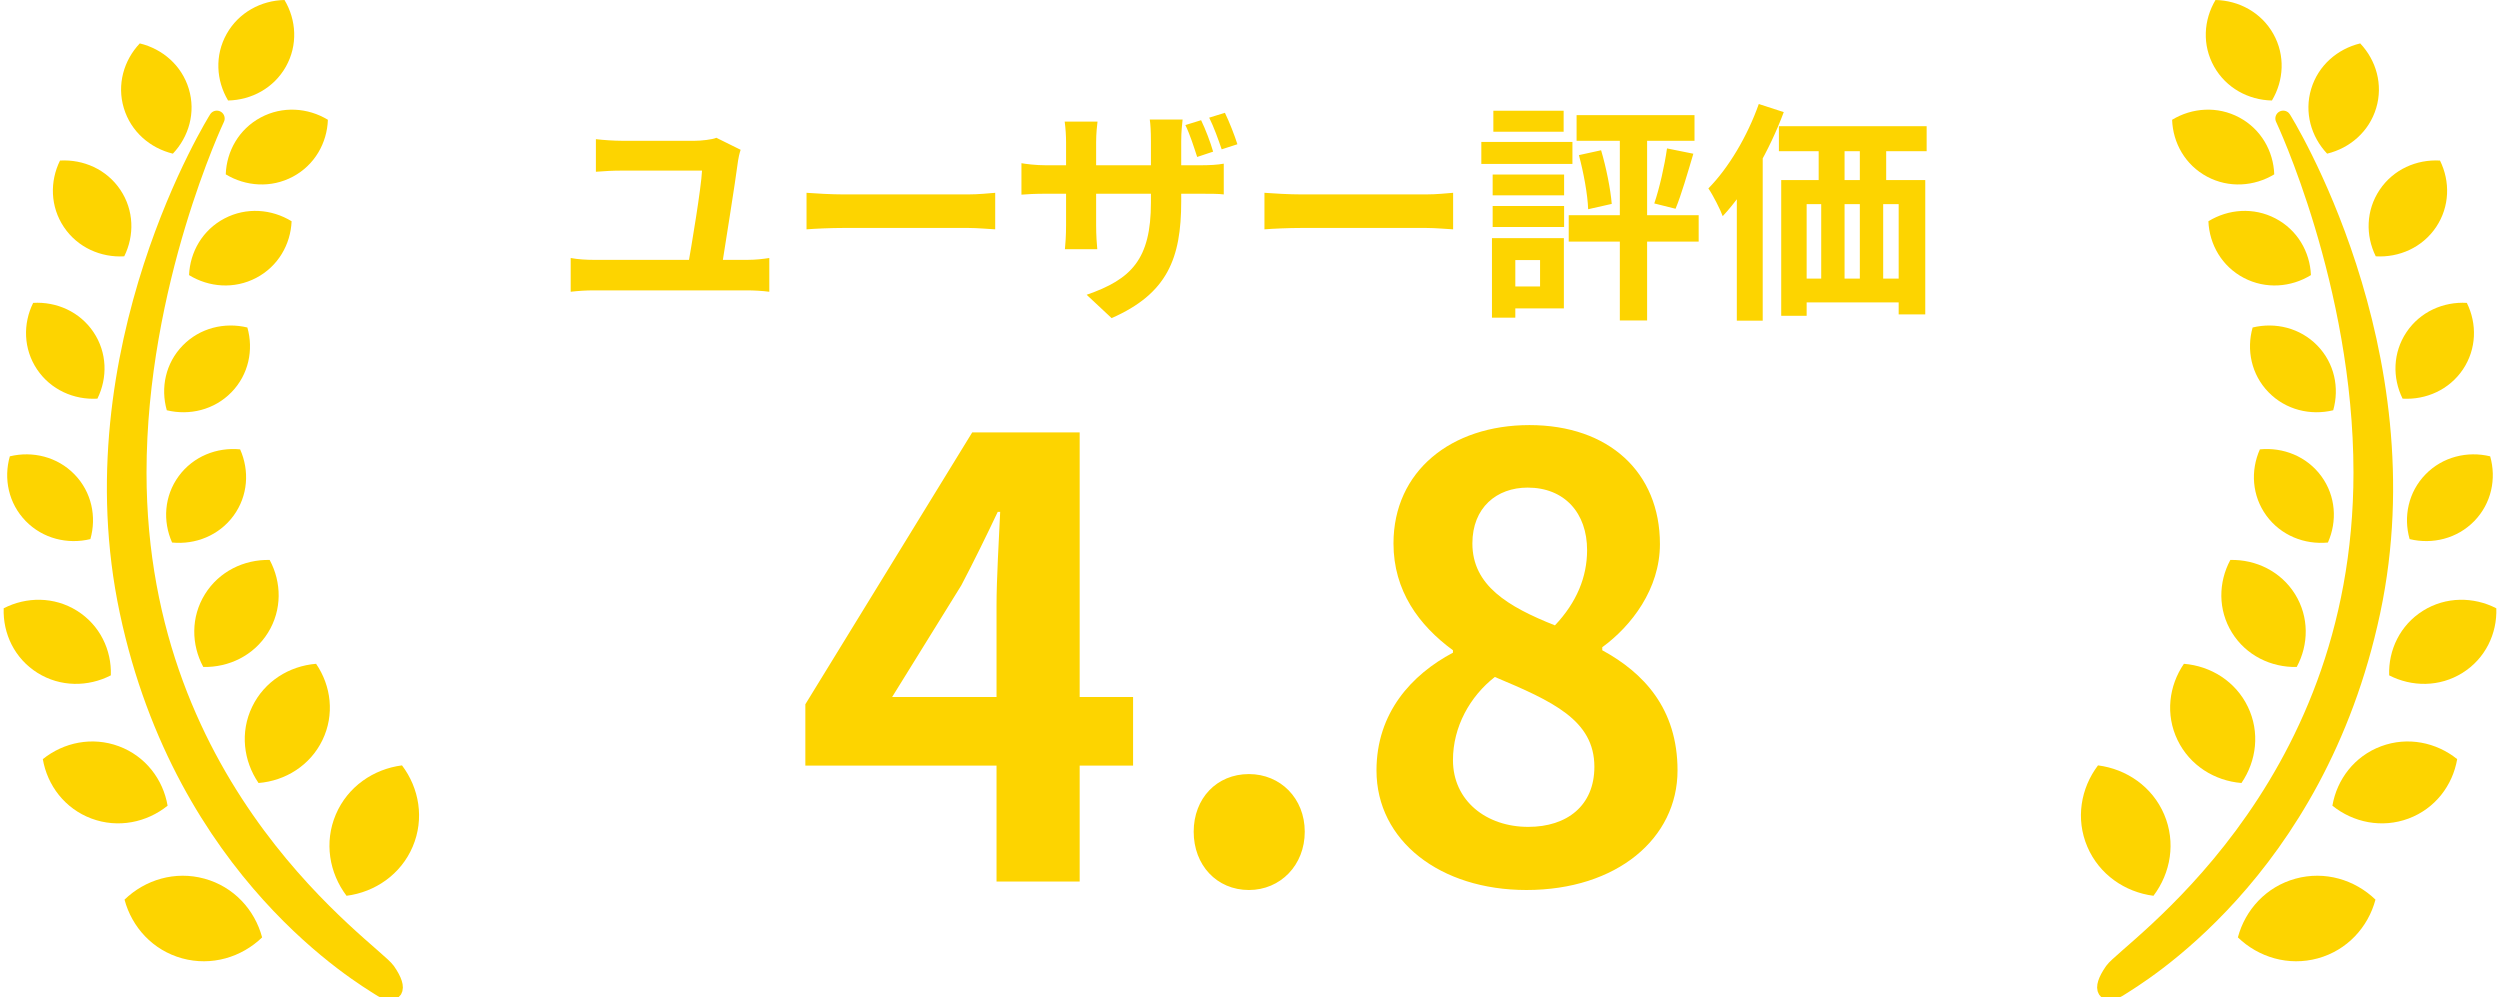
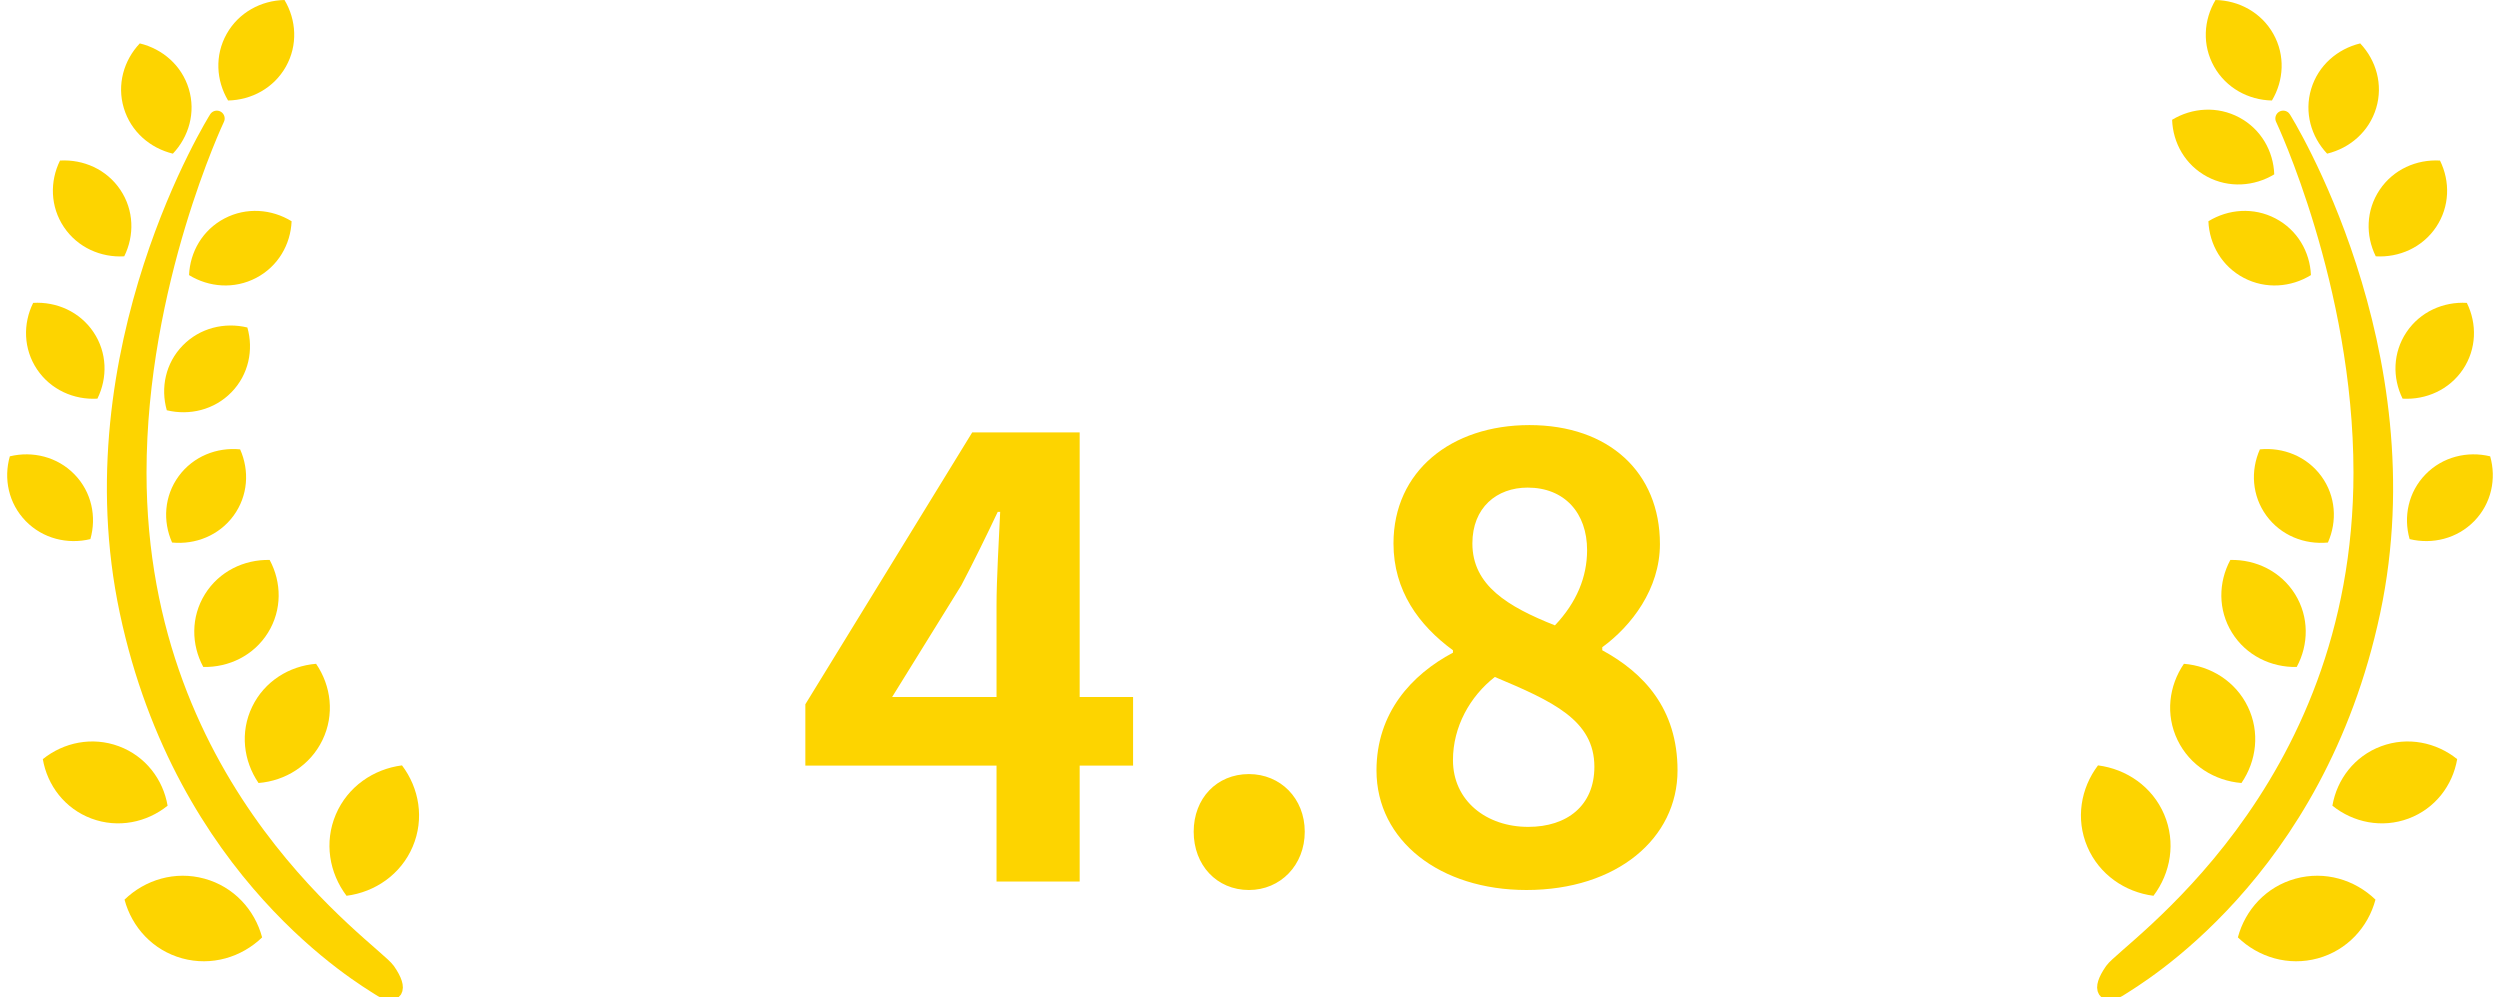
<svg xmlns="http://www.w3.org/2000/svg" width="173" height="69" viewBox="0 0 173 69" fill="none">
-   <path d="M51.252 10.366C51.172 10.59 51.092 10.974 51.076 11.102C50.868 12.718 50.164 17.054 49.94 18.51H47.588C47.844 17.07 48.532 12.958 48.58 11.806C47.332 11.806 44.068 11.806 43.06 11.806C42.404 11.806 41.812 11.838 41.236 11.886V9.63C41.764 9.694 42.5 9.742 43.044 9.742C44.052 9.742 47.124 9.742 48.084 9.742C48.5 9.742 49.3 9.662 49.572 9.534L51.252 10.366ZM39.492 17.854C40.004 17.95 40.58 17.982 41.076 17.982H51.732C52.308 17.982 52.82 17.918 53.236 17.854V20.19C52.788 20.126 52.116 20.094 51.732 20.094H41.076C40.58 20.094 40.02 20.126 39.492 20.19V17.854ZM55.812 13.342C56.404 13.39 57.556 13.454 58.388 13.454C60.276 13.454 65.556 13.454 66.98 13.454C67.732 13.454 68.436 13.374 68.868 13.342V15.87C68.484 15.854 67.668 15.774 66.996 15.774C65.54 15.774 60.276 15.774 58.388 15.774C57.492 15.774 56.42 15.822 55.812 15.87V13.342ZM83.116 8.318C83.42 8.942 83.772 9.87 83.948 10.494L82.844 10.862C82.62 10.174 82.348 9.31 82.028 8.654L83.116 8.318ZM84.764 7.806C85.068 8.43 85.436 9.374 85.628 9.982L84.54 10.334C84.3 9.63 83.996 8.782 83.676 8.142L84.764 7.806ZM81.74 13.934C81.74 17.886 80.78 20.318 76.924 22.014L75.196 20.398C78.3 19.326 79.644 17.934 79.644 14.014V9.758C79.644 9.102 79.612 8.574 79.564 8.27H81.836C81.804 8.59 81.74 9.102 81.74 9.758V13.934ZM75.948 8.414C75.916 8.702 75.852 9.214 75.852 9.854V15.582C75.852 16.286 75.9 16.942 75.932 17.246H73.692C73.724 16.942 73.772 16.302 73.772 15.582V9.854C73.772 9.39 73.74 8.894 73.676 8.414H75.948ZM70.684 11.294C70.972 11.342 71.628 11.438 72.428 11.438H82.908C83.756 11.438 84.236 11.406 84.684 11.326V13.454C84.332 13.406 83.756 13.406 82.924 13.406H72.428C71.612 13.406 71.052 13.438 70.684 13.47V11.294ZM87.5 13.342C88.092 13.39 89.244 13.454 90.076 13.454C91.964 13.454 97.244 13.454 98.668 13.454C99.42 13.454 100.124 13.374 100.556 13.342V15.87C100.172 15.854 99.356 15.774 98.684 15.774C97.228 15.774 91.964 15.774 90.076 15.774C89.18 15.774 88.108 15.822 87.5 15.87V13.342ZM115.356 10.27L117.18 10.638C116.78 11.982 116.348 13.486 115.948 14.446L114.476 14.078C114.828 13.054 115.196 11.438 115.356 10.27ZM109.26 10.734L110.796 10.398C111.148 11.582 111.452 13.102 111.532 14.11L109.9 14.478C109.868 13.47 109.58 11.918 109.26 10.734ZM109.1 7.966H117.26V9.742H109.1V7.966ZM108.556 14.894H117.548V16.718H108.556V14.894ZM112.092 8.59H113.98V22.174H112.092V8.59ZM103.292 12.078H108.236V13.518H103.292V12.078ZM103.34 7.662H108.204V9.118H103.34V7.662ZM103.292 14.254H108.236V15.71H103.292V14.254ZM102.508 9.822H108.812V11.342H102.508V9.822ZM104.172 16.478H108.22V21.342H104.172V19.822H106.572V17.998H104.172V16.478ZM103.244 16.478H104.86V21.982H103.244V16.478ZM123.1 8.734H133.324V10.462H123.1V8.734ZM123.26 12.462H133.228V21.758H131.388V14.126H125.02V21.854H123.26V12.462ZM125.852 8.958H127.644V13.694H125.852V8.958ZM128.7 8.942H130.524V13.678H128.7V8.942ZM124.06 19.278H132.748V20.926H124.06V19.278ZM126.028 13.678H127.644V20.558H126.028V13.678ZM128.7 13.678H130.316V20.542H128.7V13.678ZM121.708 7.198L123.436 7.758C122.46 10.382 120.876 13.182 119.212 14.958C119.052 14.51 118.54 13.502 118.22 13.038C119.612 11.63 120.924 9.422 121.708 7.198ZM120.188 11.662L121.98 9.87V9.886V22.19H120.188V11.662Z" fill="#FDD400" />
  <path d="M68.96 61V41.89C68.96 40.084 69.127 37.27 69.212 35.422H69.043C68.246 37.102 67.406 38.824 66.523 40.504L61.736 48.232H78.409V52.978H55.73V48.736L67.279 29.92H74.713V61H68.96ZM86.425 61.588C84.199 61.588 82.603 59.866 82.603 57.556C82.603 55.246 84.199 53.566 86.425 53.566C88.609 53.566 90.289 55.246 90.289 57.556C90.289 59.866 88.609 61.588 86.425 61.588ZM105.627 61.588C99.663 61.588 95.253 58.186 95.253 53.314C95.253 49.324 97.689 46.678 100.545 45.166V44.998C98.193 43.276 96.429 40.882 96.429 37.606C96.429 32.608 100.419 29.416 105.837 29.416C111.339 29.416 114.867 32.692 114.867 37.648C114.867 40.756 112.893 43.318 110.877 44.788V44.998C113.733 46.552 116.085 49.03 116.085 53.314C116.085 58.018 111.885 61.588 105.627 61.588ZM107.601 43.276C109.113 41.68 109.827 39.916 109.827 38.068C109.827 35.506 108.273 33.742 105.711 33.742C103.569 33.742 101.889 35.128 101.889 37.606C101.889 40.504 104.325 41.974 107.601 43.276ZM105.753 57.22C108.441 57.22 110.331 55.75 110.331 53.062C110.331 49.828 107.433 48.526 103.443 46.846C101.721 48.19 100.545 50.29 100.545 52.6C100.545 55.414 102.855 57.22 105.753 57.22Z" fill="#FDD400" />
  <g clip-path="url(#clip0_73_1412)">
    <path d="M15.004 8.199C15.004 8.199 4.961 24.169 8.824 42.327C12.686 60.485 25.267 67.705 26.26 68.361C27.253 69.016 27.805 68.579 26.812 67.158C25.819 65.736 9.596 55.073 9.596 32.701C9.596 19.62 15.004 8.199 15.004 8.199Z" fill="#FDD400" stroke="#FDD400" stroke-width="1.087" stroke-linecap="round" stroke-linejoin="round" />
    <path d="M8.569 7.481C9.058 9.11 10.389 10.252 11.963 10.633C13.071 9.461 13.556 7.784 13.067 6.155C12.578 4.527 11.247 3.384 9.673 3.004C8.565 4.175 8.08 5.853 8.569 7.481Z" fill="#FDD400" />
-     <path d="M20.27 12.224C18.761 13.03 17.005 12.901 15.622 12.065C15.678 10.46 16.534 8.936 18.043 8.129C19.552 7.323 21.308 7.452 22.69 8.288C22.635 9.893 21.779 11.418 20.27 12.224Z" fill="#FDD400" />
    <path d="M19.785 4.608C18.951 6.093 17.402 6.922 15.783 6.955C14.958 5.574 14.851 3.832 15.684 2.347C16.516 0.862 18.067 0.034 19.687 0C20.512 1.381 20.619 3.123 19.785 4.608Z" fill="#FDD400" />
    <path d="M4.421 15.712C5.37 17.127 6.98 17.832 8.597 17.738C9.311 16.297 9.277 14.552 8.329 13.137C7.381 11.721 5.77 11.017 4.153 11.11C3.44 12.552 3.473 14.296 4.421 15.712Z" fill="#FDD400" />
    <path d="M2.563 25.561C3.513 26.975 5.123 27.68 6.74 27.587C7.453 26.145 7.42 24.401 6.471 22.985C5.523 21.57 3.912 20.865 2.295 20.959C1.582 22.401 1.615 24.145 2.563 25.561Z" fill="#FDD400" />
    <path d="M16.019 27.141C14.829 28.364 13.117 28.771 11.542 28.39C11.103 26.845 11.451 25.135 12.641 23.912C13.832 22.689 15.544 22.282 17.118 22.663C17.557 24.207 17.209 25.918 16.019 27.141Z" fill="#FDD400" />
    <path d="M17.729 19.229C16.214 20.025 14.459 19.883 13.082 19.037C13.15 17.432 14.017 15.914 15.532 15.119C17.047 14.323 18.802 14.465 20.179 15.311C20.111 16.916 19.244 18.434 17.729 19.229Z" fill="#FDD400" />
    <path d="M1.778 36.056C2.968 37.279 4.681 37.686 6.254 37.306C6.694 35.762 6.345 34.051 5.156 32.828C3.966 31.605 2.253 31.198 0.68 31.578C0.24 33.123 0.589 34.833 1.778 36.056Z" fill="#FDD400" />
    <path d="M12.362 32.956C11.358 34.332 11.255 36.075 11.909 37.543C13.521 37.7 15.158 37.06 16.164 35.684C17.169 34.307 17.271 32.565 16.616 31.096C15.004 30.939 13.367 31.58 12.361 32.956H12.362Z" fill="#FDD400" />
-     <path d="M2.594 46.562C4.178 47.553 6.1 47.542 7.67 46.734C7.732 44.981 6.913 43.257 5.331 42.266C3.748 41.275 1.825 41.286 0.255 42.094C0.193 43.847 1.012 45.571 2.594 46.562Z" fill="#FDD400" />
    <path d="M14.181 41.12C13.2 42.702 13.233 44.607 14.067 46.154C15.835 46.193 17.566 45.362 18.546 43.781C19.526 42.201 19.494 40.295 18.66 38.748C16.891 38.709 15.161 39.54 14.181 41.12Z" fill="#FDD400" />
    <path d="M6.33 56.644C8.174 57.331 10.153 56.917 11.598 55.754C11.286 53.935 10.073 52.33 8.23 51.642C6.387 50.955 4.408 51.369 2.963 52.532C3.275 54.35 4.487 55.956 6.33 56.644Z" fill="#FDD400" />
    <path d="M17.45 48.906C16.6 50.667 16.847 52.657 17.891 54.184C19.746 54.033 21.464 52.973 22.314 51.213C23.164 49.452 22.918 47.461 21.873 45.935C20.018 46.086 18.3 47.145 17.45 48.906Z" fill="#FDD400" />
    <path d="M12.607 66.318C14.64 66.875 16.711 66.246 18.139 64.867C17.63 62.958 16.182 61.361 14.148 60.803C12.115 60.245 10.045 60.875 8.617 62.254C9.126 64.163 10.574 65.76 12.607 66.318Z" fill="#FDD400" />
    <path d="M23.238 56.364C22.419 58.291 22.785 60.407 23.98 61.988C25.956 61.733 27.739 60.514 28.559 58.587C29.378 56.66 29.013 54.544 27.818 52.964C25.841 53.219 24.058 54.437 23.238 56.364Z" fill="#FDD400" />
  </g>
  <g clip-path="url(#clip1_73_1412)">
    <path d="M157.997 8.199C157.997 8.199 168.039 24.169 164.176 42.327C160.314 60.485 147.733 67.705 146.74 68.361C145.747 69.016 145.195 68.579 146.188 67.158C147.181 65.736 163.404 55.073 163.404 32.701C163.404 19.62 157.997 8.199 157.997 8.199Z" fill="#FDD400" stroke="#FDD400" stroke-width="1.087" stroke-linecap="round" stroke-linejoin="round" />
    <path d="M164.431 7.481C163.942 9.11 162.611 10.252 161.037 10.633C159.929 9.461 159.444 7.784 159.933 6.155C160.422 4.527 161.753 3.384 163.327 3.004C164.435 4.175 164.92 5.853 164.431 7.481Z" fill="#FDD400" />
    <path d="M152.73 12.224C154.239 13.03 155.995 12.901 157.378 12.065C157.322 10.46 156.466 8.936 154.957 8.129C153.448 7.323 151.692 7.452 150.31 8.288C150.365 9.893 151.221 11.418 152.73 12.224Z" fill="#FDD400" />
    <path d="M153.215 4.608C154.049 6.093 155.597 6.922 157.217 6.955C158.042 5.574 158.149 3.832 157.316 2.347C156.484 0.862 154.933 0.034 153.313 0C152.488 1.381 152.381 3.123 153.215 4.608Z" fill="#FDD400" />
    <path d="M168.579 15.712C167.63 17.127 166.02 17.832 164.403 17.738C163.689 16.297 163.723 14.552 164.671 13.137C165.619 11.721 167.23 11.017 168.847 11.11C169.56 12.552 169.527 14.296 168.579 15.712Z" fill="#FDD400" />
    <path d="M170.437 25.561C169.487 26.975 167.877 27.68 166.26 27.587C165.547 26.145 165.58 24.401 166.529 22.985C167.477 21.57 169.088 20.865 170.705 20.959C171.418 22.401 171.385 24.145 170.437 25.561Z" fill="#FDD400" />
-     <path d="M156.981 27.141C158.171 28.364 159.883 28.771 161.458 28.39C161.897 26.845 161.549 25.135 160.359 23.912C159.168 22.689 157.456 22.282 155.882 22.663C155.443 24.207 155.791 25.918 156.981 27.141Z" fill="#FDD400" />
    <path d="M155.271 19.229C156.786 20.025 158.541 19.883 159.917 19.037C159.85 17.432 158.983 15.914 157.468 15.119C155.953 14.323 154.198 14.465 152.821 15.311C152.888 16.916 153.756 18.434 155.271 19.229Z" fill="#FDD400" />
    <path d="M171.222 36.056C170.032 37.279 168.319 37.686 166.746 37.306C166.306 35.762 166.655 34.051 167.844 32.828C169.034 31.605 170.747 31.198 172.32 31.578C172.76 33.123 172.411 34.833 171.222 36.056Z" fill="#FDD400" />
    <path d="M160.638 32.956C161.642 34.332 161.745 36.075 161.091 37.543C159.479 37.7 157.842 37.06 156.836 35.684C155.831 34.307 155.729 32.565 156.384 31.096C157.996 30.939 159.633 31.58 160.639 32.956H160.638Z" fill="#FDD400" />
-     <path d="M170.406 46.562C168.822 47.553 166.9 47.542 165.33 46.734C165.268 44.981 166.087 43.257 167.669 42.266C169.252 41.275 171.175 41.286 172.745 42.094C172.807 43.847 171.988 45.571 170.406 46.562Z" fill="#FDD400" />
    <path d="M158.82 41.12C159.8 42.702 159.767 44.607 158.933 46.154C157.165 46.193 155.434 45.362 154.454 43.781C153.473 42.201 153.507 40.295 154.34 38.748C156.109 38.709 157.839 39.54 158.82 41.12Z" fill="#FDD400" />
    <path d="M166.67 56.644C164.826 57.331 162.847 56.917 161.402 55.754C161.714 53.935 162.927 52.33 164.77 51.642C166.613 50.955 168.592 51.369 170.037 52.532C169.725 54.35 168.513 55.956 166.67 56.644Z" fill="#FDD400" />
    <path d="M155.55 48.906C156.4 50.667 156.153 52.657 155.109 54.184C153.254 54.033 151.536 52.973 150.686 51.213C149.836 49.452 150.082 47.461 151.127 45.935C152.982 46.086 154.7 47.145 155.55 48.906Z" fill="#FDD400" />
    <path d="M160.393 66.318C158.36 66.875 156.289 66.246 154.861 64.867C155.37 62.958 156.818 61.361 158.852 60.803C160.885 60.245 162.955 60.875 164.383 62.254C163.874 64.163 162.426 65.76 160.393 66.318Z" fill="#FDD400" />
    <path d="M149.762 56.364C150.581 58.291 150.216 60.407 149.02 61.988C147.044 61.733 145.261 60.514 144.441 58.587C143.622 56.66 143.987 54.544 145.182 52.964C147.159 53.219 148.942 54.437 149.762 56.364Z" fill="#FDD400" />
  </g>
  <defs>
    <clipPath id="clip0_73_1412">
      <rect width="28.75" height="69" fill="white" transform="translate(0.25)" />
    </clipPath>
    <clipPath id="clip1_73_1412">
      <rect width="28.75" height="69" fill="white" transform="matrix(-1 0 0 1 172.75 0)" />
    </clipPath>
  </defs>
</svg>